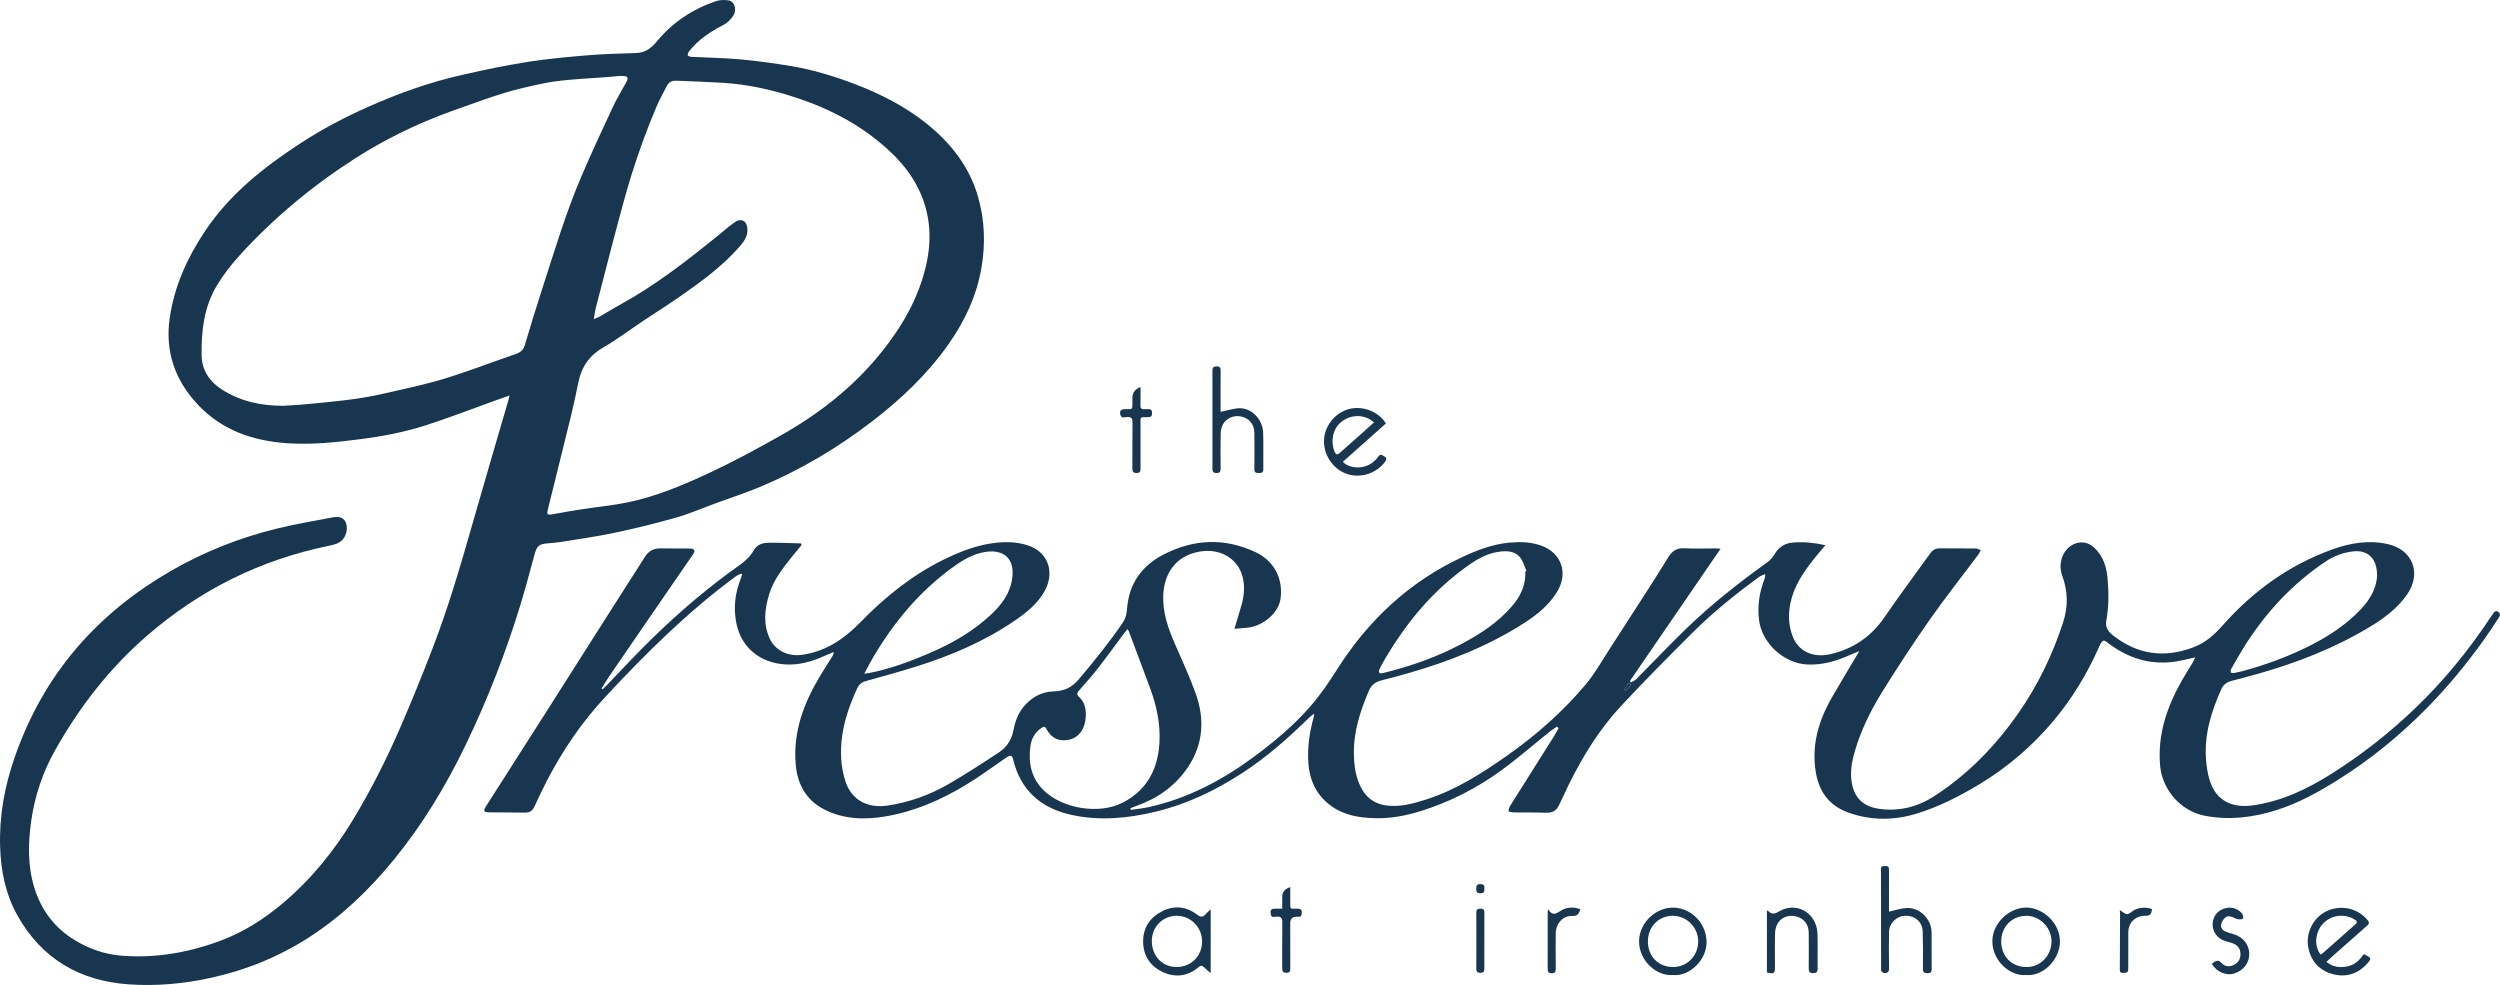
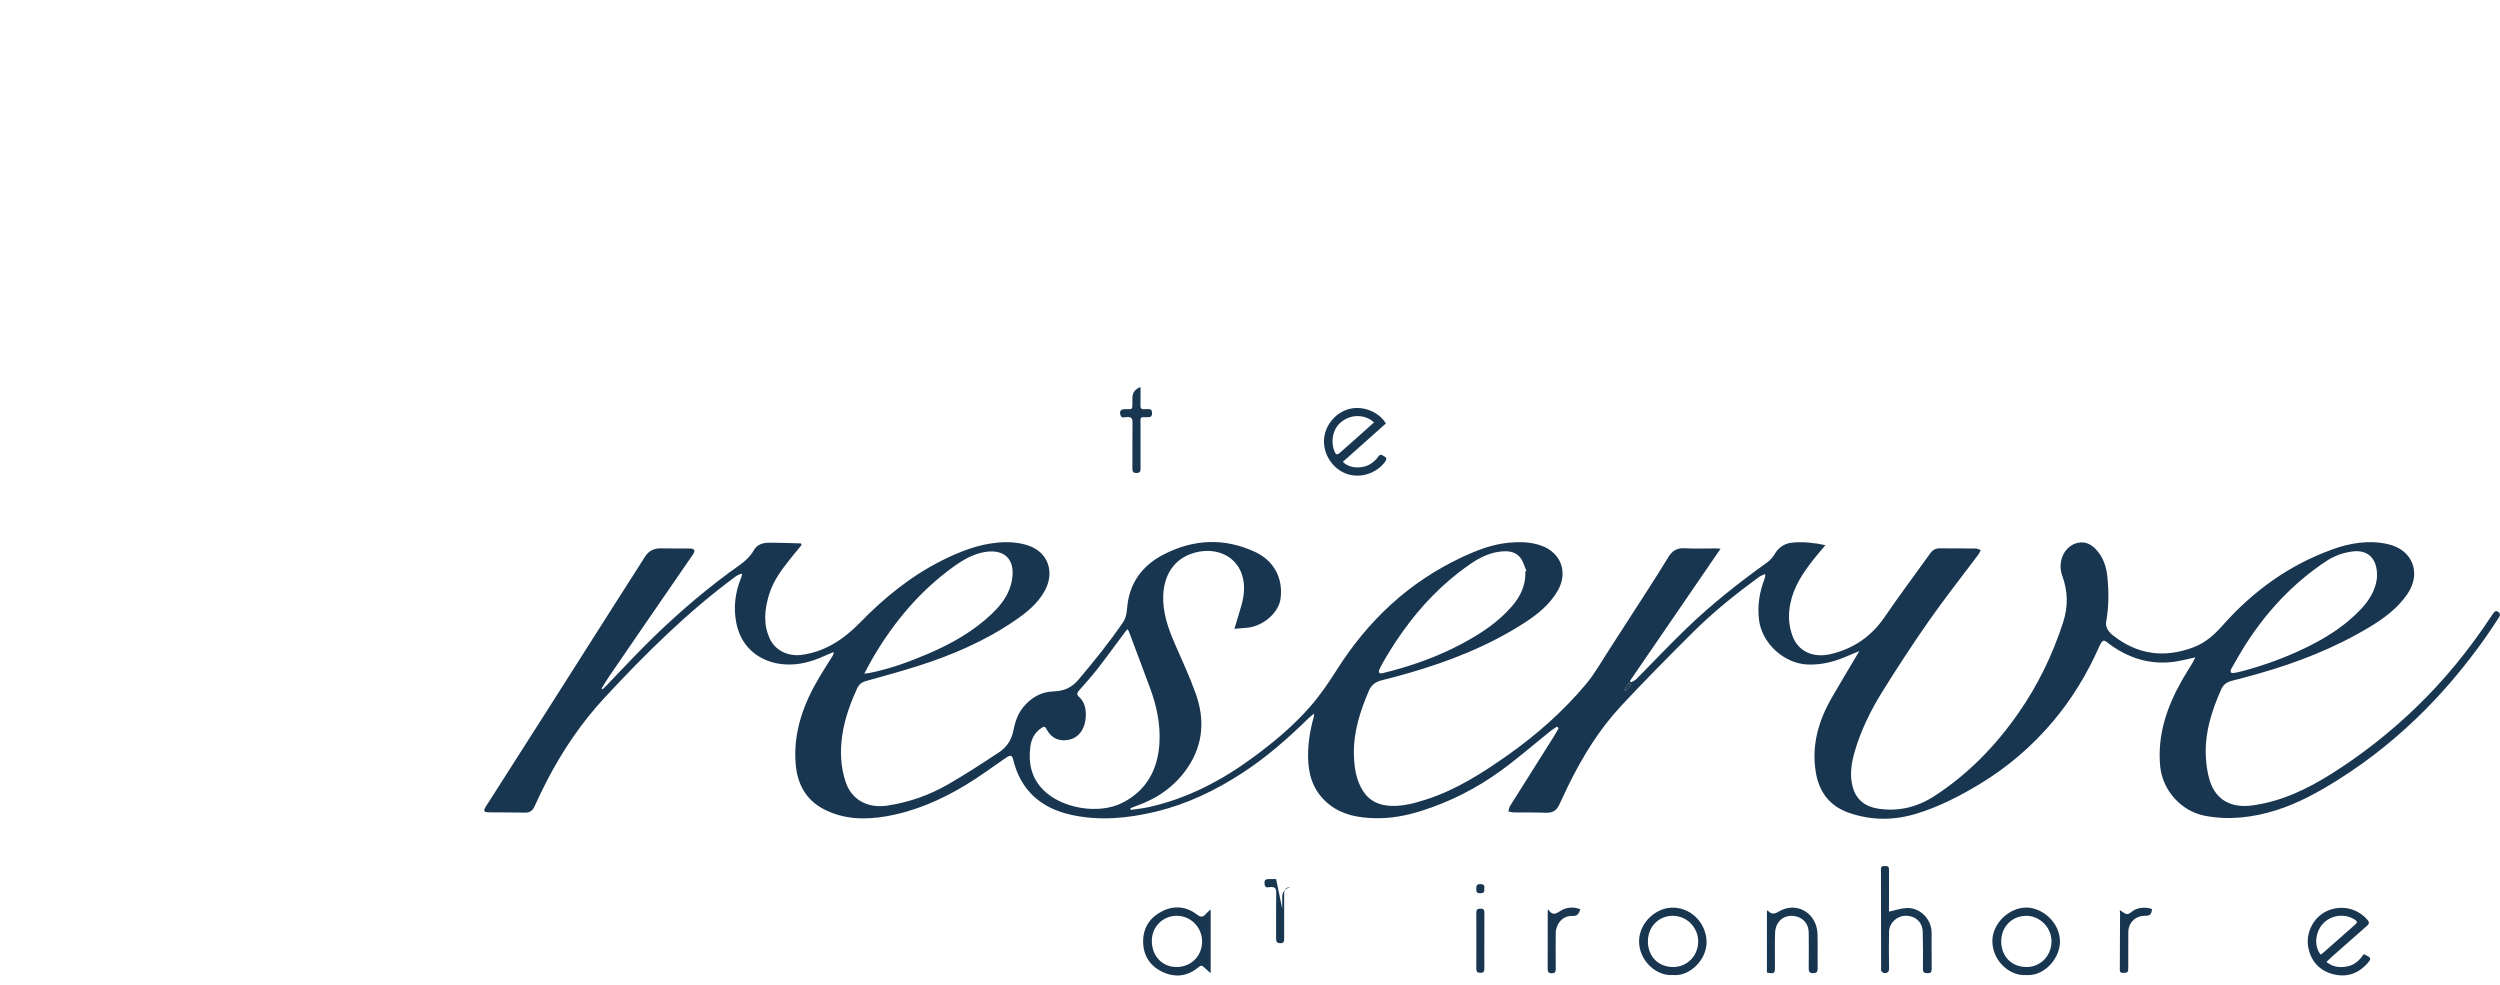
<svg xmlns="http://www.w3.org/2000/svg" id="b" viewBox="0 0 1809.9 713.06">
  <g id="c">
-     <path d="M883.66,298.18c4.41-.95,8.27-2.14,12.22-2.57,9.3-1.03,18.2,7.2,18.59,17.68.32,8.8,0,17.62.11,26.44.03,2.44-1.19,2.7-3.13,2.7-2.01,0-3.39-.12-3.35-2.79.12-8.81.11-17.63,0-26.44-.07-6.04-3.69-10.32-9.5-11.66-5.19-1.2-11.04,1.23-13.37,5.93-.94,1.89-1.46,4.18-1.5,6.3-.17,8.5-.13,17-.03,25.49.02,2.23-.54,3.17-2.99,3.17-2.48,0-2.97-1.04-2.96-3.22.05-23.61.06-47.21,0-70.82,0-2.3.64-3.11,3.02-3.13,2.5-.02,2.96,1.03,2.93,3.22-.09,8.92-.04,17.84-.04,26.75,0,1.13,0,2.26,0,2.96Z" style="fill:#193651;" />
    <path d="M1367.56,659.98c4.63-.99,8.72-2.47,12.86-2.63,9.59-.36,17.89,8.04,17.98,17.67.08,8.81-.04,17.63.06,26.44.03,2.36-.82,3.2-3.12,3.11-2.09-.08-3.25-.53-3.22-3.07.1-9.02.1-18.04-.15-27.05-.19-6.91-5.45-11.57-12.41-11.46-6.45.11-11.86,5.27-11.97,11.76-.14,8.71-.17,17.42.03,26.12.07,2.99-1.38,3.76-3.75,3.52-.76-.08-2.03-1.26-2.03-1.94-.1-24.45-.08-48.89-.1-73.34,0-2.28,1.47-2.06,2.98-2.14,1.94-.11,2.88.46,2.86,2.63-.08,9.13-.03,18.26-.03,27.38,0,1.13,0,2.27,0,2.99Z" style="fill:#193651;" />
    <path d="M1279.18,704.07v-44.74c.33-.02.62-.12.71-.03,2.44,2.52,4.36,2.74,7.83.65,12.89-7.77,27.72,1.04,28.1,16.4.2,8.28-.03,16.57.08,24.86.04,2.53-1.06,3.36-3.37,3.34-2.24-.03-3.12-.98-3.1-3.29.09-8.71.11-17.41,0-26.12-.07-5.78-3.27-9.97-8.48-11.53-5.36-1.61-10.89.03-13.83,4.69-1.26,2-1.96,4.66-2.03,7.04-.24,8.17-.09,16.36-.09,24.54,0,4.97-.37,5.25-5.83,4.19Z" style="fill:#193651;" />
-     <path d="M1601.29,697.66c2.45-1.56,4.26-3.68,7.18-.33,2.23,2.57,5.72,2.83,8.99,1.09,3.21-1.7,4.63-4.36,4.54-7.96-.09-3.56-1.84-5.97-5.01-7.31-1.91-.81-3.98-1.24-5.98-1.86-5.62-1.73-9.16-6.42-9.16-12.12,0-5.33,3.4-10,8.57-11.49,4.59-1.33,8.78-.33,12.17,3,.92.91,1.75,2.85,1.39,3.89-.54,1.55-4.05,1.15-5.71.32-1.83-.91-4.33-2-5.93-1.4-1.78.66-3.41,2.95-4.13,4.89-.91,2.44.27,4.8,2.79,5.94,1.89.85,3.93,1.39,5.93,1.96,6.82,1.93,11.31,7.44,11.45,14.1.13,6.56-3.93,12.04-10.61,14.32-5.9,2.01-13.25-1.01-16.49-7.04Z" style="fill:#193651;" />
    <path d="M825.69,280.18c0,4.63.1,8.92-.04,13.2-.07,2.22.71,3.09,2.89,2.84.72-.08,1.47.05,2.2-.02,2.13-.21,3.29.31,3.28,2.86,0,2.45-.96,2.99-3.19,2.96-6.03-.09-5.1-.3-5.13,5.29-.05,10.59-.05,21.18,0,31.76.01,2.05-.19,3.32-2.81,3.36-2.68.04-3.12-1.14-3.1-3.41.07-11.01-.06-22.02.1-33.02.05-3.2-.98-4.3-4.15-4.1-1.51.1-3.76,1.2-4.55-1.36-.91-2.93.16-4.29,3.26-4.32,5.79-.06,5.29.78,5.37-5.45.01-.94,0-1.89,0-2.83q0-5.52,5.85-7.75Z" style="fill:#193651;" />
-     <path d="M928.28,657.86c0-3.17,0-5.88,0-8.59q0-5.27,5.82-7.02c0,3.55-.01,6.94,0,10.32.03,6.32-.35,5.24,5.12,5.27,1.94.01,3.2.3,3.23,2.69.02,2.22-.53,3.47-2.99,3.15-.31-.04-.63,0-.94,0q-4.42.05-4.43,4.62c0,10.81-.02,21.62.01,32.44,0,1.94,0,3.53-2.69,3.53-2.55,0-3.19-1.15-3.17-3.49.08-11.02-.07-22.05.1-33.07.05-3.24-1.05-4.28-4.17-4.11-1.48.08-3.79,1.15-4.18-1.81-.41-3.18.19-3.92,3.42-3.94,1.46,0,2.91,0,4.87,0Z" style="fill:#193651;" />
+     <path d="M928.28,657.86c0-3.17,0-5.88,0-8.59q0-5.27,5.82-7.02q-4.42.05-4.43,4.62c0,10.81-.02,21.62.01,32.44,0,1.94,0,3.53-2.69,3.53-2.55,0-3.19-1.15-3.17-3.49.08-11.02-.07-22.05.1-33.07.05-3.24-1.05-4.28-4.17-4.11-1.48.08-3.79,1.15-4.18-1.81-.41-3.18.19-3.92,3.42-3.94,1.46,0,2.91,0,4.87,0Z" style="fill:#193651;" />
    <path d="M1120.91,658.43c3.06,4.94,5.87,2.94,9.2.8,4.17-2.68,9.97-2.76,14-.88-1.02,2.78-1.84,5.01-5.89,4.78-6.7-.37-11.87,5.47-11.93,12.7-.07,8.4-.06,16.8.01,25.2.02,2.2-.27,3.6-3.01,3.57-2.59-.03-2.83-1.38-2.83-3.42.05-13.95.02-27.91.02-41.86.14-.3.28-.59.42-.89Z" style="fill:#193651;" />
    <path d="M1534.66,658.87c1.97,1.13,3.74,2.99,5.41,2.9,1.81-.1,3.45-2.14,5.3-3.09,3.66-1.88,9.41-2.01,12.72-.47-.86,4.17-1.5,4.75-5.36,4.79-6.91.08-11.86,4.97-11.92,11.93-.07,8.5-.01,17-.03,25.5,0,3.59-.44,3.92-3.95,3.9-1.67,0-2.18-.62-2.17-2.24.1-13.32.14-26.65.18-39.97,0-1-.12-2-.2-3.25Z" style="fill:#193651;" />
    <path d="M1074.61,680.99c0,6.7-.07,13.41.03,20.11.04,2.27-.69,3.23-3.05,3.19-2.24-.04-2.82-1.03-2.81-3.11.07-13.41.08-26.81,0-40.22-.01-2.3.69-3.15,3.04-3.14,2.29.01,2.84,1,2.82,3.06-.08,6.7-.03,13.41-.03,20.11Z" style="fill:#193651;" />
    <path d="M1074.56,643.36c.27,2.13-.19,3.3-2.75,3.34-2.64.04-3.14-1.02-3.06-3.33.07-2.01.22-3.32,2.81-3.31,2.55,0,3.41.98,2.99,3.3Z" style="fill:#193651;" />
    <path d="M1176.01,499.36c.84-1.43,1.61-2.9,2.56-4.25.22-.3,1.05-.17,1.6-.24.01.56.26,1.3,0,1.65-.96,1.28-2.1,2.43-3.17,3.63-.33-.27-.65-.53-.98-.8Z" style="fill:#193651;" />
    <path d="M872.94,661.69c-2.05,2.47-3.68,2.48-6.41.39-7.84-6-16.62-6.78-25.38-2.28-8.42,4.33-13.39,11.51-13.56,21.12-.2,10.82,5.07,18.83,14.9,23.11,8.94,3.89,17.65,2.57,25.22-3.86,1.57-1.33,2.56-1.34,3.95.06,1.4,1.42,2.99,2.66,4.82,4.27v-46.13c-1.58,1.47-2.68,2.3-3.53,3.33ZM851.65,700.09c-10.32-.06-17.8-8.06-17.77-19,.03-10.16,7.97-18.11,18.1-18.1,10,0,18.25,8.34,18.3,18.48.05,10.64-7.99,18.67-18.63,18.61Z" style="fill:#193651;" />
    <path d="M1212.17,657.1c-13-.68-25.48,10.77-25.55,24.32-.07,13.85,12.41,25.48,24.57,24.45,11.7,1.24,24.63-10.75,24.29-24.27-.33-13.2-10.7-23.84-23.31-24.5ZM1211.34,700.09c-10.69.04-18.29-7.63-18.33-18.5-.03-10.55,7.77-18.61,18.02-18.59,10.06.01,18.34,8.33,18.4,18.47.06,10.38-7.91,18.59-18.09,18.63Z" style="fill:#193651;" />
-     <path d="M708.01,142.26c-6.35-21.86-19.77-38.83-37.28-52.84-15.54-12.43-33.04-21.33-51.55-28.43-15.12-5.8-30.55-10.49-46.51-13.16-12.28-2.05-24.65-3.75-37.04-4.88-11.68-1.07-23.44-1.17-35.16-1.79-.92-.05-2.47-.64-2.56-1.18-.16-.9.42-2.13,1.05-2.93,6.69-8.53,15.51-14.23,25.03-19.14,2.72-1.4,5.17-3.97,6.88-6.58,2.86-4.37.83-10.5-3.47-11.07-2.94-.39-6.24-.39-9,.55-17.16,5.83-31.76,15.54-43.3,29.64-3.83,4.68-8.39,7.76-14.69,7.96-10.27.32-20.55.58-30.79,1.3-12.33.86-33.98,2.92-46.16,4.87-19.53,3.13-29.76,5.36-49.06,9.69-22.94,5.14-45.04,13.05-66.58,22.5-17.8,7.81-34.92,16.89-51.18,27.54-26.24,17.18-50.51,36.52-68.2,62.99-12.8,19.15-22.16,39.71-25.54,62.65-3.6,24.36,3.74,45.42,20.47,63.15,17.37,18.4,39.7,26.04,64.26,27.76,17.74,1.24,35.38-.61,53.01-2.88,16.27-2.09,32.31-5.13,47.86-10.15,16.34-5.27,32.37-11.5,48.54-17.31,3.7-1.33,7.39-2.65,11.84-4.24-.46,1.88-.64,2.8-.9,3.69-8.71,29.96-17.56,59.89-26.11,89.89-8.61,30.22-17.46,60.37-28.77,89.71-7.34,19.06-15.03,38-23.15,56.73-9.97,23-21.23,45.41-34.22,66.89-13.93,23.04-30.72,43.71-51.41,61.07-13.27,11.13-27.77,20.38-43.98,26.51-23.19,8.76-47.19,13.05-72.08,11.13-12.23-.94-23.52-4.85-33.99-11.18-14.75-8.92-24.44-21.8-29.46-38.21-4.83-15.8-4.5-31.92-2.24-48.02,2.54-18.12,8.31-35.3,17.27-51.26,17.6-31.35,39.33-59.38,66.63-83.05,38.16-33.07,81.79-54.79,131.23-64.98,3.83-.79,7.82-1.49,10.62-4.88,2.82-3.41,3.69-8.87,1.72-12.7-1.4-2.71-4.45-3.96-8.84-3.12-13.57,2.6-27.22,4.87-40.63,8.15-27.11,6.62-52.86,16.79-77.09,30.8-25.57,14.79-48.37,32.88-67.66,55.3-20.3,23.59-35.1,50.34-45.26,79.69-7.26,20.97-11.21,42.45-10.47,64.8.58,17.49,3.92,34.1,12.49,49.45,17.66,31.61,45.34,47.52,80.8,49.95,19.8,1.36,39.52-.4,59.08-4.68,25.7-5.63,49.57-15.34,71.59-29.58,23.47-15.18,43.39-34.32,61.01-55.91,20.8-25.48,37.71-53.44,51.98-83.01,15.87-32.88,29.09-66.82,39.76-101.73,3.67-12.01,6.85-24.18,10.18-36.3,1.73-6.28,3.06-7.49,9.45-8.07,3.24-.3,6.5-.49,9.7-1.01,13.02-2.13,26.11-3.94,39-6.68,14.94-3.17,29.81-6.8,44.49-11,9.94-2.85,19.5-7.04,29.24-10.61,10.52-3.86,21.22-7.28,31.53-11.62,28.95-12.18,55.82-28.04,80.73-47.19,20.98-16.12,40.07-34.06,55.39-55.83,11.94-16.96,20.56-35.18,24.06-55.79,2.94-17.36,2.32-34.46-2.58-51.34ZM380.07,249.49c-1.03,3.51-2.93,5.48-6.32,6.65-17.43,6.01-34.64,12.69-52.25,18.08-14.1,4.32-28.63,7.22-43.01,10.59-19.34,4.54-39.1,6.14-58.81,8-5.53.52-11.08.73-14.92.97-16.73-.08-30.84-3.43-43.63-11.46-9.19-5.78-15.01-14.07-15.17-25.03-.25-17.44,1.65-34.76,10.75-50.11,4.72-7.97,10.53-15.46,16.78-22.32,24.77-27.22,52.93-50.55,83.9-70.37,21.78-13.93,44.98-25.17,69.33-33.96,37.48-13.53,43.54-15.32,67.42-20.31,15.04-3.14,38.31-3.49,53.61-5.17.93-.1,1.89-.05,2.83-.03,4.08.06,4.67,1.03,2.71,4.68-3.23,6-6.84,11.81-9.72,17.97-7.74,16.61-15.47,33.23-22.68,50.08-11.51,26.89-19.75,54.95-28.78,82.71-4.21,12.94-8.19,25.96-12.05,39.02ZM672.87,174.18c-.05,1.52-.15,3.04-.28,4.56-.4,4.56-1.16,9.11-2.21,13.65-5.5,23.71-17.35,44.08-32.45,62.84-20.24,25.15-45.23,44.57-73.15,60.29-16.7,9.41-33.59,18.58-50.94,26.69-19.06,8.9-38.53,17.17-59.27,21.45-10.94,2.26-22.13,3.31-33.2,5.01-6.92,1.06-13.83,2.23-20.71,3.53-4.48.85-4.99.46-3.93-3.81,5.69-22.97,11.44-45.93,17.04-68.93,1.86-7.62,3.41-15.32,5.01-23,2.3-11.09,8.08-19.29,18.15-25.06,4.8-2.75,9.42-5.82,14-8.97,1.14-.79,2.28-1.58,3.42-2.37,3.42-2.38,6.83-4.78,10.29-7.09,2.31-1.54,4.63-3.07,6.96-4.59,6.98-4.56,13.99-9.08,20.82-13.84,15.33-10.68,30.41-21.7,42.86-35.84,3.22-3.65,6.09-7.5,5.85-12.81-.26-5.85-4.22-8.29-9.1-5.05-.55.37-1.1.75-1.64,1.14-1.08.78-2.14,1.59-3.18,2.43-.52.42-1.04.84-1.55,1.27-1.03.85-2.05,1.72-3.08,2.58-1.03.86-2.05,1.72-3.09,2.56-21.97,17.72-44.16,35.13-68.98,48.84-5.6,3.09-11.04,6.45-16.59,9.63-.51.29-1.05.53-1.71.79-.49.2-1.05.41-1.7.67-.22.09-.45.18-.69.28.34-1.78.61-3.36.87-4.83.13-.73.27-1.44.41-2.13.14-.69.3-1.36.47-2.03,6.8-26.13,13.36-52.34,20.58-78.35,1.58-5.68,3.24-11.34,4.99-16.97,5.26-16.88,11.32-33.5,18.27-49.79,2.13-5,4.85-9.75,7.28-14.62.51-1.03,1.15-1.85,1.91-2.47.5-.41,1.06-.73,1.67-.97.91-.35,1.93-.5,3.06-.45,5.66.24,11.31.45,16.97.68,5.66.24,11.31.5,16.96.85,8.66.53,17.22,1.71,25.69,3.42,3.39.68,6.76,1.45,10.11,2.3,1.68.42,3.35.86,5.02,1.32,1.93.53,3.85,1.08,5.76,1.66,5.72,1.72,11.35,3.62,16.87,5.73,9.19,3.52,18.07,7.63,26.55,12.46,5.09,2.9,10.04,6.05,14.84,9.49,6.39,4.58,12.5,9.67,18.3,15.33.78.77,1.55,1.54,2.31,2.32,3.02,3.13,5.82,6.41,8.35,9.84.63.86,1.25,1.73,1.85,2.6,5.4,7.9,9.45,16.59,11.8,26.21.26,1.07.5,2.15.72,3.24.61,3.06,1.03,6.11,1.26,9.16.18,2.29.25,4.57.23,6.85,0,.76-.02,1.52-.05,2.28Z" style="fill:#193651;" />
    <path d="M1001.58,329.98c-1.65-.87-2.62-1.18-3.84.67-1.07,1.63-2.58,3.05-4.13,4.26-6.12,4.77-16.37,4.72-21.46-.56,10.36-9.23,20.71-18.45,31.17-27.76-.67-.99-1.11-1.81-1.71-2.5-6.64-7.73-17.88-10.74-27.1-7.3-9.54,3.56-16.31,13.38-16.02,23.32.31,10.37,7.18,20.01,17.2,23.19,9.64,3.06,20.85-.71,26.92-8.83,1.67-2.24,1.26-3.27-1.04-4.48ZM966.1,326.77c-2.9-7.35-1.24-15.89,4.29-20.77,6.09-5.38,14.79-6.31,21.59-2.27.86.51,1.61,1.19,2.77,2.05-3.39,3.04-6.48,5.84-9.59,8.6-5.01,4.45-10.07,8.85-15.05,13.35-1.95,1.76-2.97,1.64-4-.96Z" style="fill:#193651;" />
    <path d="M1808.61,442.97c-1.75-1.23-2.69-.13-3.63,1.1-.51.67-.96,1.37-1.42,2.07-15.98,24.26-34.22,46.63-55.23,66.77-18.48,17.71-38.48,33.41-60.1,47.07-17.78,11.24-36.52,20.25-57.62,23.12-14.41,1.96-26.3-3.15-30.93-18.3-1.54-5.05-2.31-10.44-2.66-15.73-1.18-17.74,3.96-34.17,11.12-50.12,1.46-3.25,3.91-5.08,7.24-5.96,6.37-1.69,12.76-3.32,19.1-5.12,28.35-8.04,55.63-18.63,80.96-33.89,10.51-6.33,20.24-13.51,27.32-23.79,10.52-15.28,3.9-32.31-14.19-36.3-13.66-3.02-26.94-.84-39.82,3.78-31.41,11.27-57.61,30.22-79.64,55.09-5.84,6.59-12.19,12.36-20.58,15.63-21.35,8.3-41.04,5.72-59.06-8.62-3.25-2.59-5.4-5.85-4.63-10.05,1.91-10.52,1.9-21.06.88-31.64-.75-7.8-3.07-15-8.7-20.74-3.31-3.38-7.25-5.29-12.17-4.47-9.55,1.6-15.88,12.91-11.86,23.94,4.24,11.64,4.27,22.58.54,34.03-7.62,23.38-18.23,45.28-32.3,65.46-16.61,23.82-36.57,44.37-61.02,60.16-12.31,7.95-26.1,11.31-40.86,8.92-9.2-1.49-15.57-6.49-18.07-15.71-2.33-8.59-.97-17.09,1.43-25.4,4.45-15.41,11.5-29.76,19.9-43.3,10.94-17.63,22.32-35.03,34.23-52.02,11.32-16.14,23.57-31.62,35.38-47.42.75-1,1.2-2.23,1.78-3.36-1.33-.38-2.65-1.08-3.99-1.1-8.5-.1-17.01.03-25.52-.09-3.03-.05-5.18,1.02-6.93,3.46-11.05,15.43-22.47,30.61-33.17,46.28-9.61,14.07-22.43,22.84-38.87,26.79-12.81,3.07-23.63-1.84-27.81-13.06-2.85-7.65-3.17-15.52-1.57-23.51,2.46-12.33,9.26-22.36,16.83-31.98,2.68-3.4,5.55-6.67,8.56-10.27-8.1-1.81-15.79-2.52-23.56-1.9-5.84.46-10.18,3.28-13.23,8.41-1.35,2.28-3.26,4.46-5.41,5.99-20.25,14.48-39.76,29.89-57.73,47.13-12.64,12.13-24.64,24.92-37,37.36-1.02,1.02-2.53,1.55-3.81,2.31-.26-.33-.52-.65-.79-.98,21.76-31.74,43.52-63.49,65.64-95.76-1.58-.1-2.56-.21-3.55-.22-7.56-.01-15.14.31-22.67-.11-5.62-.31-8.99,2.08-11.74,6.63-5.04,8.35-10.32,16.55-15.59,24.76-9.06,14.13-18.13,28.25-27.28,42.31-5.43,8.34-10.33,17.16-16.68,24.74-16.52,19.7-35.71,36.64-56.74,51.46-18.39,12.96-37.27,25.05-58.92,31.99-8.4,2.7-16.92,5.06-25.85,4.6-8.26-.43-15.24-3.46-19.87-10.79-5-7.93-6.31-16.83-6.58-25.87-.49-16.38,4.43-31.59,10.74-46.46,1.81-4.26,4.8-6.62,9.19-7.72,6.7-1.67,13.37-3.45,20-5.37,29.44-8.5,57.73-19.64,83.61-36.34,9.42-6.08,18.01-13.01,23.84-22.88,7.85-13.29,2.83-27.72-11.7-32.95-7.45-2.68-15.2-2.88-22.98-2.19-12.18,1.09-23.38,5.39-34.36,10.52-38.5,17.99-68.07,45.81-90.68,81.52-5.76,9.09-11.88,18.1-18.92,26.21-12.2,14.06-26.48,26.02-41.47,37.06-23.02,16.95-47.92,30.06-76.08,36.22-4.17.91-8.46,1.32-12.7,1.96-.1-.4-.19-.79-.29-1.19,1.28-.5,2.54-1.03,3.83-1.49,15.5-5.41,28.45-14.34,37.69-28.04,11.29-16.74,12.39-34.94,5.76-53.49-4.43-12.41-10.07-24.4-15.31-36.52-4.78-11.05-8.68-22.36-8.2-34.56.65-16.29,9.31-28.7,26.26-31.69,14.73-2.6,27.72,4.8,31.2,18.26,1.75,6.78,1.11,13.54-.73,20.19-1.55,5.61-3.32,11.17-5.21,17.44,3.23-.27,6.18-.5,9.13-.77,11.67-1.06,22.89-10.77,24.27-20.99,2.01-14.87-4.83-27.59-18.44-33.9-22.15-10.27-44.15-9.34-65.73,1.61-16.17,8.2-25.61,21.2-26.96,39.62-.26,3.56-.99,6.91-3.12,10.03-9.78,14.31-20.67,27.73-31.83,40.99-5.07,6.03-10.57,8.48-18.3,8.72-8.79.27-16.18,4.42-21.89,11.43-4.14,5.08-5.99,10.98-7.22,17.19-1.29,6.53-4.81,11.82-10.16,15.37-12.13,8.05-24.37,15.99-36.97,23.27-13.61,7.86-28.31,13.04-43.96,15.4-14.39,2.17-25.92-4.15-30.26-17.08-3.7-11.05-4.13-22.43-2.46-33.86,1.72-11.81,5.76-22.91,10.71-33.73,1.34-2.92,3.25-4.6,6.35-5.47,12.4-3.46,24.83-6.85,37.1-10.72,24.89-7.86,48.73-18.05,70.41-32.82,8.64-5.88,16.77-12.28,21.96-21.67,7.46-13.5,2.59-27.77-11.32-32.73-7.23-2.58-14.78-2.99-22.36-2.33-14.43,1.26-27.67,6.47-40.46,12.86-22.6,11.29-41.88,26.99-59.43,44.99-11.83,12.13-25.36,21.28-42.67,23.49-9.25,1.18-18.69-3.02-22.73-11.7-5.01-10.76-3.75-21.7-.36-32.52,3.26-10.42,9.98-18.82,16.66-27.21,2.18-2.74,4.44-5.4,6.66-8.1-.11-.4-.23-.8-.34-1.2-7.9-.18-15.81-.57-23.7-.47-4.16.05-8.17,1.32-10.45,5.35-2.55,4.49-6.18,7.89-10.34,10.82-22.01,15.5-42.44,32.93-61.78,51.6-11.92,11.51-23.14,23.75-34.68,35.66-.89.92-1.83,1.79-2.74,2.68-.25-.2-.51-.4-.76-.6,1.91-3.03,3.73-6.12,5.75-9.08,8.45-12.39,16.94-24.76,25.44-37.11,11.72-17.02,23.47-34.02,35.15-51.07.57-.84,1.16-2.33.78-2.98-.41-.71-1.91-1.1-2.94-1.11-7.02-.1-14.05.08-21.07-.11-5.11-.14-8.9,1.75-11.63,6.04-8.54,13.42-17.13,26.81-25.67,40.23-15.25,23.97-30.45,47.98-45.72,71.94-14.71,23.08-29.47,46.13-44.17,69.22-.52.81-1.02,2.13-.7,2.83.27.59,1.75.84,2.7.85,8.92.1,17.85.06,26.77.2,3.26.05,5.3-1.3,6.66-4.21,2.87-6.17,5.73-12.35,8.86-18.39,11.43-22.09,25.23-42.56,42.21-60.82,29.41-31.62,59.97-62,94.87-87.68,1.14-.84,2.57-1.29,3.86-1.92l.65.78c-.33.94-.62,1.9-.99,2.83-4.16,10.47-5.42,21.16-3.19,32.33,3.64,18.26,17.84,28.6,34.96,29.77,10.03.69,19.3-1.87,28.3-5.89,2.24-1,4.5-1.94,6.76-2.91.19.17.38.35.57.52-.34.77-.59,1.6-1.03,2.31-3.09,4.99-6.31,9.89-9.31,14.93-11.65,19.56-19.3,40.27-17.29,63.53,1.24,14.3,7.49,25.77,20.58,32.48,14.11,7.23,29.25,7.67,44.52,5.08,20.95-3.56,40.14-11.93,58.18-22.85,9.94-6.02,19.31-12.96,28.9-19.55,3.24-2.22,4.47-2,5.24,1.2,5.33,22.29,20.02,35.12,41.76,40.01,20.63,4.64,41.26,2.63,61.62-2.27,22.68-5.46,43.37-15.49,62.83-28.16,17.4-11.33,32.89-24.99,47.68-39.49,1.07-1.04,2.3-1.92,3.96-3.28-.05,1.15,0,1.55-.09,1.91-3.12,11.07-4.87,22.34-4.05,33.85.88,12.25,5.57,22.7,15.56,30.37,9.74,7.48,21.22,9.31,32.96,9.57,11.26.25,22.31-1.81,33.07-5.21,20.88-6.58,40.21-16.4,57.85-29.23,12.36-8.99,23.92-19.08,35.86-28.65,1.49-1.2,3.16-2.17,4.74-3.25.39.39.77.78,1.16,1.17-1.09,1.9-2.1,3.84-3.27,5.69-10.62,16.86-21.28,33.7-31.86,50.58-.72,1.14-.86,2.64-1.27,3.98,1.29.26,2.58.72,3.88.74,7.56.11,15.12-.08,22.67.22,5.04.2,8-1.05,10.18-5.55,2.24-4.62,4.32-9.32,6.58-13.94,10.31-21.01,22.48-40.88,38.48-58.01,16.97-18.17,34.46-35.87,52.1-53.39,14.68-14.58,30.82-27.53,47.52-39.75,1.32-.96,2.98-1.45,4.49-2.15.19,1.67-.11,2.64-.47,3.59-3.68,9.53-5.2,19.25-3.97,29.54,2.02,16.91,18.03,31.62,35.07,32.35,10.96.47,20.9-2.46,30.65-6.85,2.09-.94,4.23-1.75,6.91-2.86-6.97,11.76-13.65,22.77-20.06,33.93-9.48,16.52-14.56,34.11-11.53,53.33,2.25,14.25,9.66,24.64,23.58,29.63,16.36,5.86,32.99,5.83,49.43.79,16.2-4.96,31.22-12.65,45.72-21.41,20.21-12.21,37.86-27.35,53.08-45.38,13.7-16.23,24.59-34.22,33.2-53.58,3.21-7.22,3.87-5.08,8.32-1.88,15.84,11.4,33.18,15.55,52.37,11.17,2.78-.63,5.57-1.25,9.16-2.05-.99,1.91-1.53,3.11-2.2,4.24-2.54,4.23-5.24,8.35-7.66,12.65-10.82,19.24-17.75,39.4-15.6,62.01,1.64,17.25,15.14,32.47,32.26,35.76,17.54,3.37,34.66,1.31,51.47-3.93,16.13-5.02,30.78-13.15,45.05-22.1,23.32-14.64,44.49-31.89,63.82-51.44,15.29-15.47,29.06-32.21,41.73-49.87,3.79-5.28,7.28-10.78,10.89-16.19.98-1.48,1.17-2.86-.54-4.07ZM1615.05,484.89c.07-.23.16-.45.26-.62,3.5-6.09,6.92-12.23,10.71-18.13,1.9-2.97,3.87-5.89,5.89-8.74,5.06-7.14,10.49-13.93,16.32-20.33,2.33-2.56,4.73-5.06,7.19-7.49,2.46-2.43,4.99-4.8,7.59-7.11,1.3-1.15,2.61-2.29,3.95-3.41,5.33-4.48,10.93-8.69,16.82-12.62,1.48-.99,3-1.88,4.56-2.68,3.89-1.99,8.02-3.39,12.37-4.16.87-.16,1.75-.29,2.64-.39.67-.08,1.33-.13,1.97-.15,2.57-.09,4.87.29,6.88,1.1,5.51,2.25,8.71,7.85,8.7,16.42-.1,2.73-.59,5.42-1.43,8.03-.34,1.05-.73,2.08-1.17,3.11-1.11,2.56-2.54,5.05-4.24,7.45-1.36,1.92-2.9,3.78-4.58,5.58-2.95,3.15-6.07,6.07-9.32,8.79-.81.68-1.63,1.35-2.46,2-1.66,1.31-3.35,2.58-5.07,3.8-.86.61-1.73,1.21-2.6,1.8-1.75,1.18-3.53,2.32-5.33,3.42-5.41,3.31-11.05,6.29-16.84,9.06-1.74.83-3.49,1.64-5.25,2.43-3.51,1.58-7.06,3.07-10.64,4.47-7.15,2.81-14.43,5.29-21.81,7.47-1.85.55-3.7,1.07-5.56,1.58-1.15.32-2.32.61-3.48.88s-2.34.51-3.52.72c-.1.02-.21.03-.33.05-.23.03-.48.04-.73.03s-.49-.03-.71-.07c-.33-.07-.6-.19-.73-.37-.05-.07-.09-.14-.12-.23-.15-.44-.1-1.12.08-1.69ZM998.71,484.46c1.26-2.69,2.73-5.3,4.25-7.87.51-.86,1.02-1.71,1.53-2.56,1.97-3.27,4-6.49,6.1-9.65,3.14-4.74,6.42-9.35,9.86-13.82,6.87-8.94,14.36-17.31,22.59-25.01,4.12-3.85,8.42-7.52,12.92-11.02,1.5-1.16,3.02-2.31,4.57-3.43,1.55-1.12,3.11-2.23,4.7-3.31,2.37-1.61,4.8-3.08,7.32-4.32,4.19-2.08,8.62-3.56,13.41-4.13,1.37-.16,2.75-.27,4.1-.25.67,0,1.34.04,2,.11,1.31.14,2.58.43,3.78.9.6.24,1.18.52,1.74.87,1.12.68,2.15,1.58,3.06,2.75,2.11,2.71,3.01,6.37,4.45,9.6-.27.14-.54.27-.82.41.33,7.94-2.14,14.79-6.42,20.96-.99,1.42-2.07,2.81-3.24,4.17-9.94,11.53-22.32,19.71-35.56,26.8-.88.47-1.77.94-2.66,1.4-3.29,1.72-6.62,3.34-9.98,4.87-2.24,1.02-4.49,2-6.76,2.94-2.27.94-4.55,1.85-6.85,2.71-8.03,3.04-16.22,5.63-24.55,7.88-2.38.64-4.77,1.25-7.17,1.84-1.26.31-2.13.21-2.55-.27-.42-.48-.38-1.34.19-2.57ZM632.33,475.55c14.92-25.28,33.43-47.41,57.29-64.77,7.21-5.25,14.77-9.83,23.9-11.23,13.71-2.1,21.67,5.49,19.12,20.3-1.73,10.06-7.44,17.74-14.69,24.63-13.28,12.61-28.87,21.44-45.53,28.6-13.78,5.92-27.82,11.06-42.56,14.05-1.07.22-2.17.31-4.18.6,2.48-4.56,4.45-8.44,6.65-12.18ZM755.35,571.91c-8.8-8.82-10.99-19.58-9.39-31.56.77-5.79,3.35-10.23,8.2-13.47,1.48-.99,2.44-1,3.27.61,4.34,8.38,11.2,9.46,17.29,7.84,6.88-1.83,11.02-8.34,11.34-16.71.21-5.51-.77-10.43-5.05-14.27-1.67-1.49-1.21-2.85.06-4.32,4.47-5.15,9.1-10.17,13.28-15.54,6.7-8.6,13.08-17.45,19.6-26.19.66-.89,1.38-1.73,2.24-2.79.53.78.91,1.15,1.08,1.61,5.04,13.43,10.04,26.88,15.08,40.31,4.86,12.98,7.82,26.32,7.05,40.26-1.06,19.31-9.28,34.62-26.84,43.51-17.3,8.76-43.96,4.02-57.22-9.27ZM1180.17,496.53c-.96,1.28-2.1,2.43-3.17,3.63-.33-.27-.65-.53-.98-.8.84-1.43,1.61-2.9,2.56-4.25.22-.3,1.05-.17,1.6-.24.01.56.26,1.3,0,1.65Z" style="fill:#193651;" />
    <path d="M1467.64,657.05c-12.8-.42-24.97,11.2-25.24,23.74-.31,14.67,12.58,26,24.25,25.09,13.1,1.16,24.71-11.82,24.68-24.28-.03-13.63-12.41-24.17-23.7-24.55ZM1467.27,700.09c-5.41.03-10.01-1.86-13.27-5.14-3.26-3.28-5.18-7.94-5.21-13.44-.01-1.96.25-3.83.76-5.58.84-2.92,2.35-5.49,4.37-7.56.81-.83,1.69-1.58,2.65-2.23,2.87-1.97,6.38-3.11,10.24-3.13,9.92-.06,18.37,8.4,18.4,18.41.03,10.39-7.87,18.62-17.94,18.68Z" style="fill:#193651;" />
    <path d="M1711.27,690.74c-2.9,4.25-6.44,7.83-11.86,8.89-5.35,1.04-10.36.64-15.19-3.25,1.7-1.58,3.03-2.89,4.43-4.13,8.24-7.29,16.47-14.59,24.76-21.83,1.54-1.35,2.3-2.38.64-4.35-7.28-8.64-19.19-11.3-29.62-6.44-9.69,4.52-15.47,15.93-13.26,26.66,1.97,9.56,7.89,16.09,17.09,18.76,9.42,2.74,18.11.43,24.97-6.88,4.03-4.29,3.78-4.77-1.97-7.42ZM1680.03,691.06c-5.26-6.44-3.77-17.67,2.87-23.5,6.05-5.31,14.88-6.11,21.59-1.95,1.45.9,2.74,1.82.79,3.54-7.94,6.98-15.85,13.99-23.79,20.98-.38.33-.87.55-1.46.92Z" style="fill:#193651;" />
  </g>
</svg>